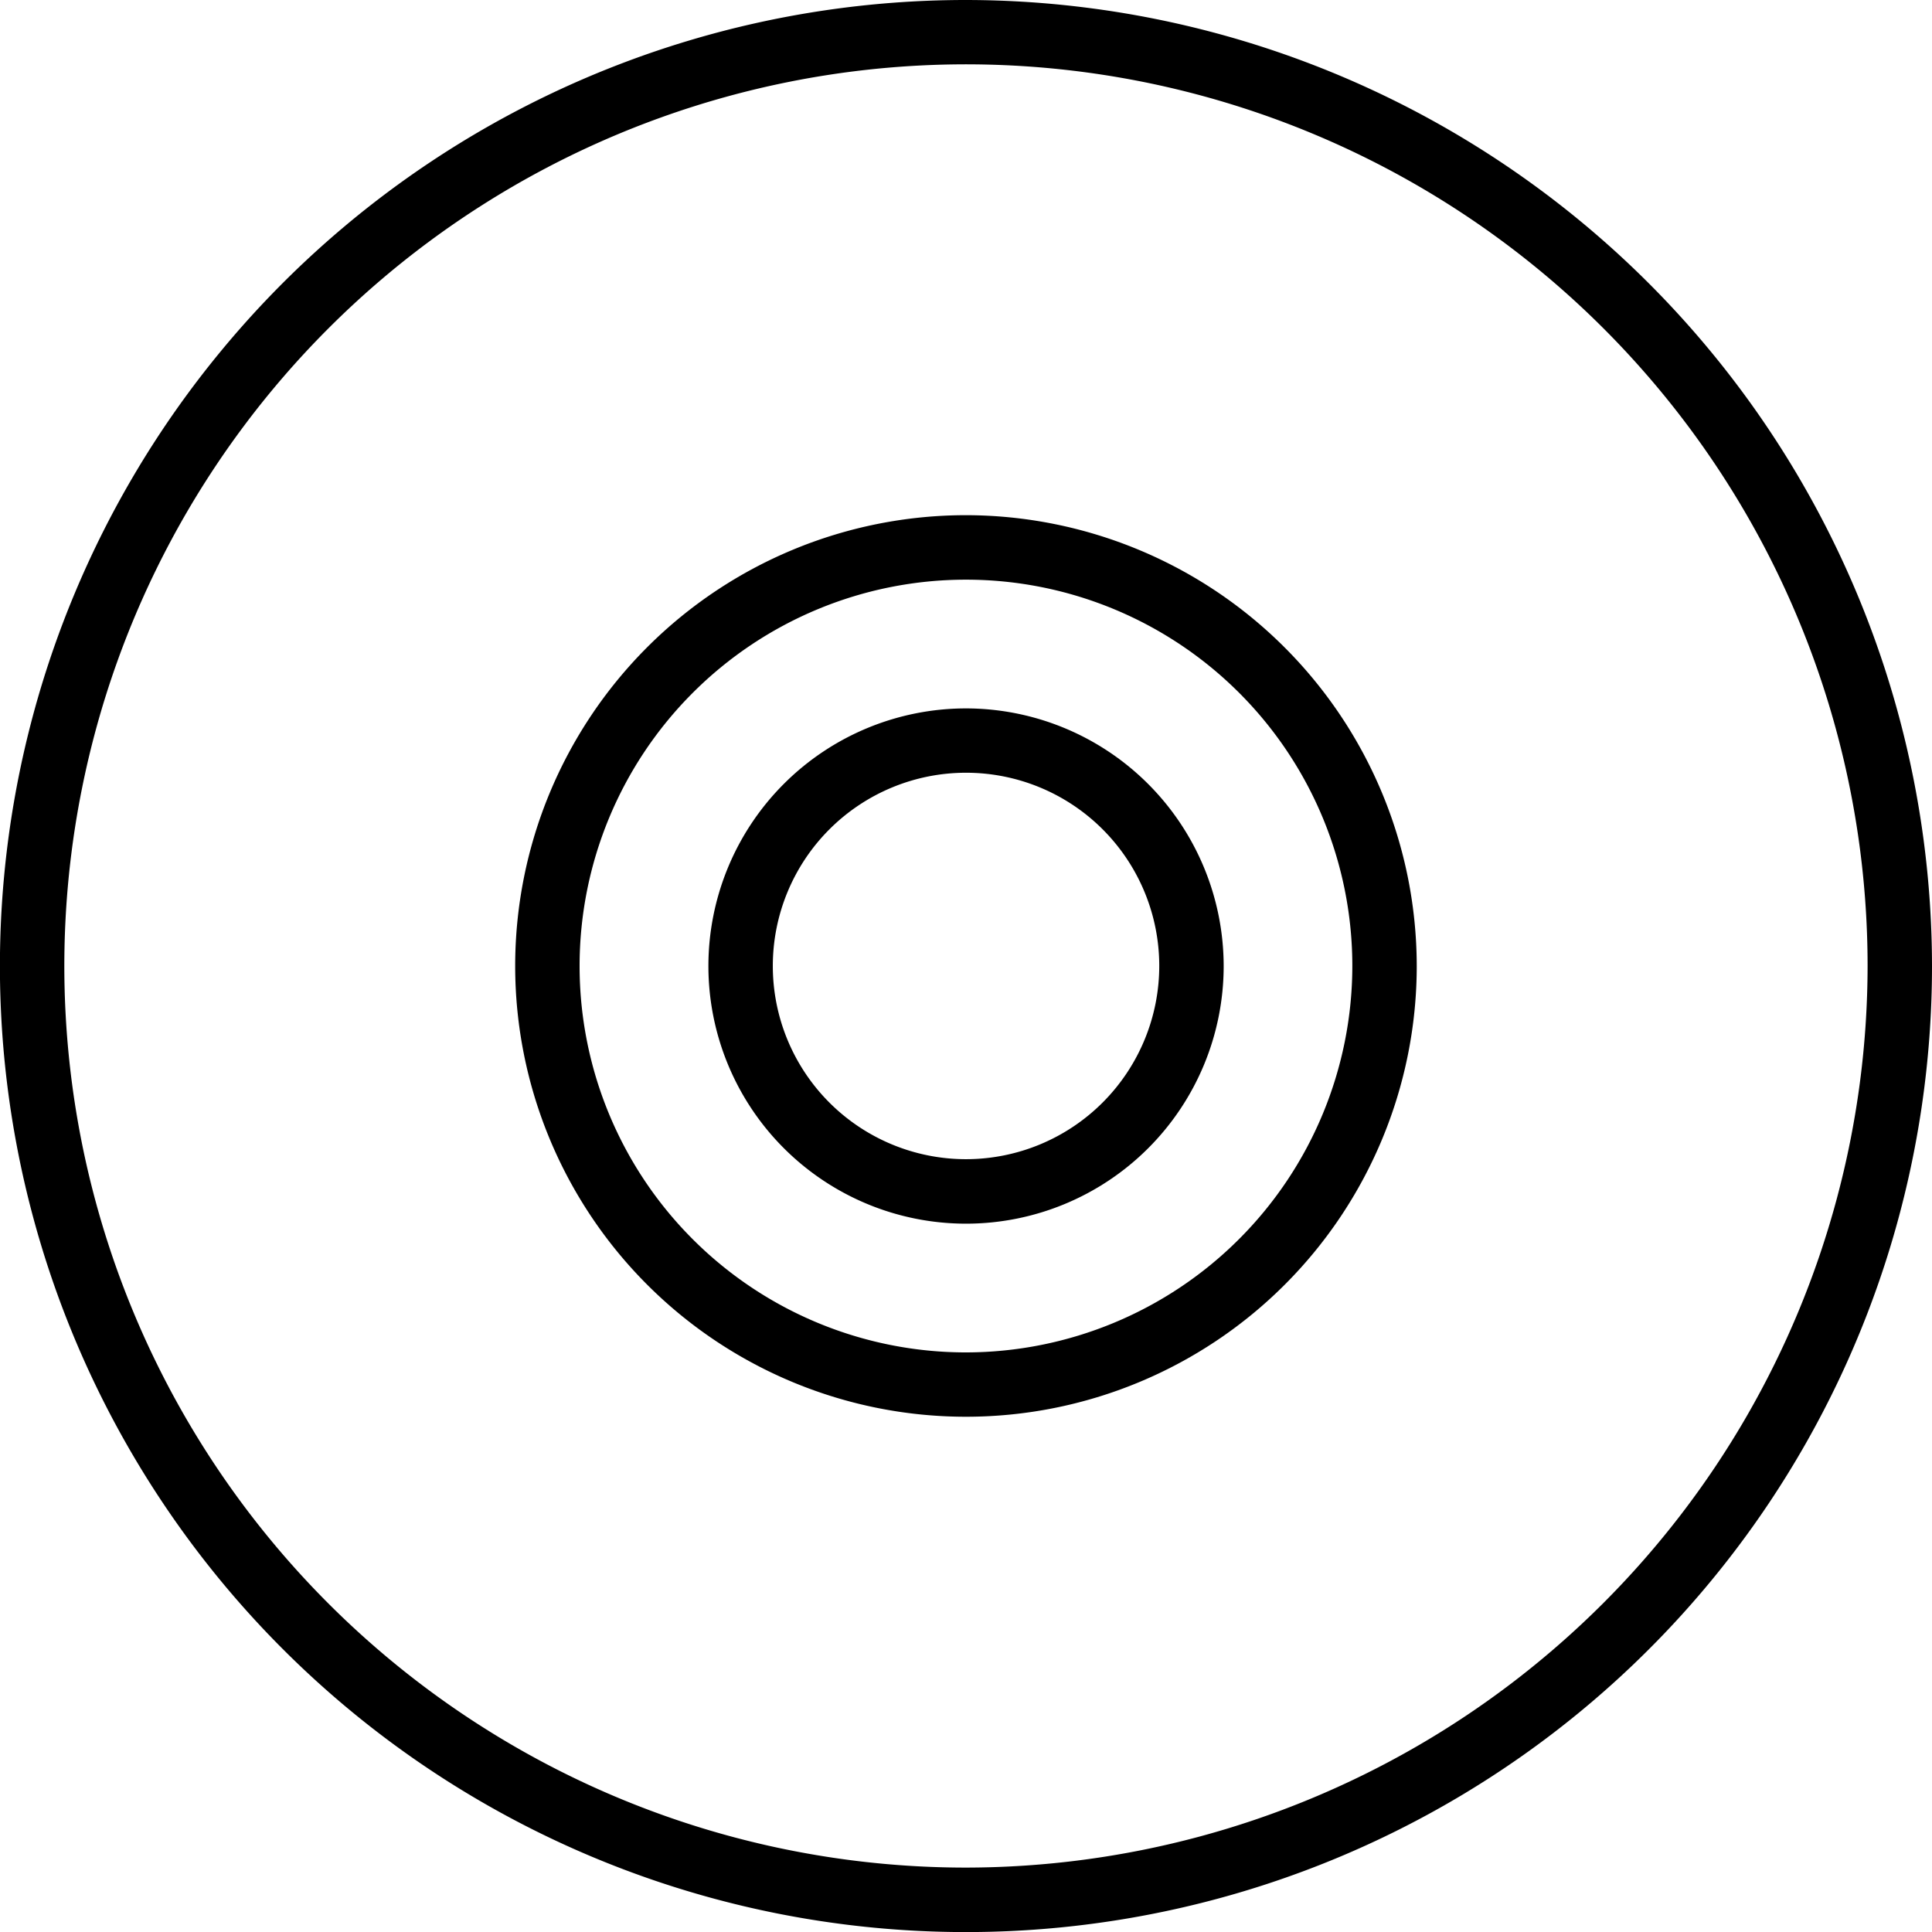
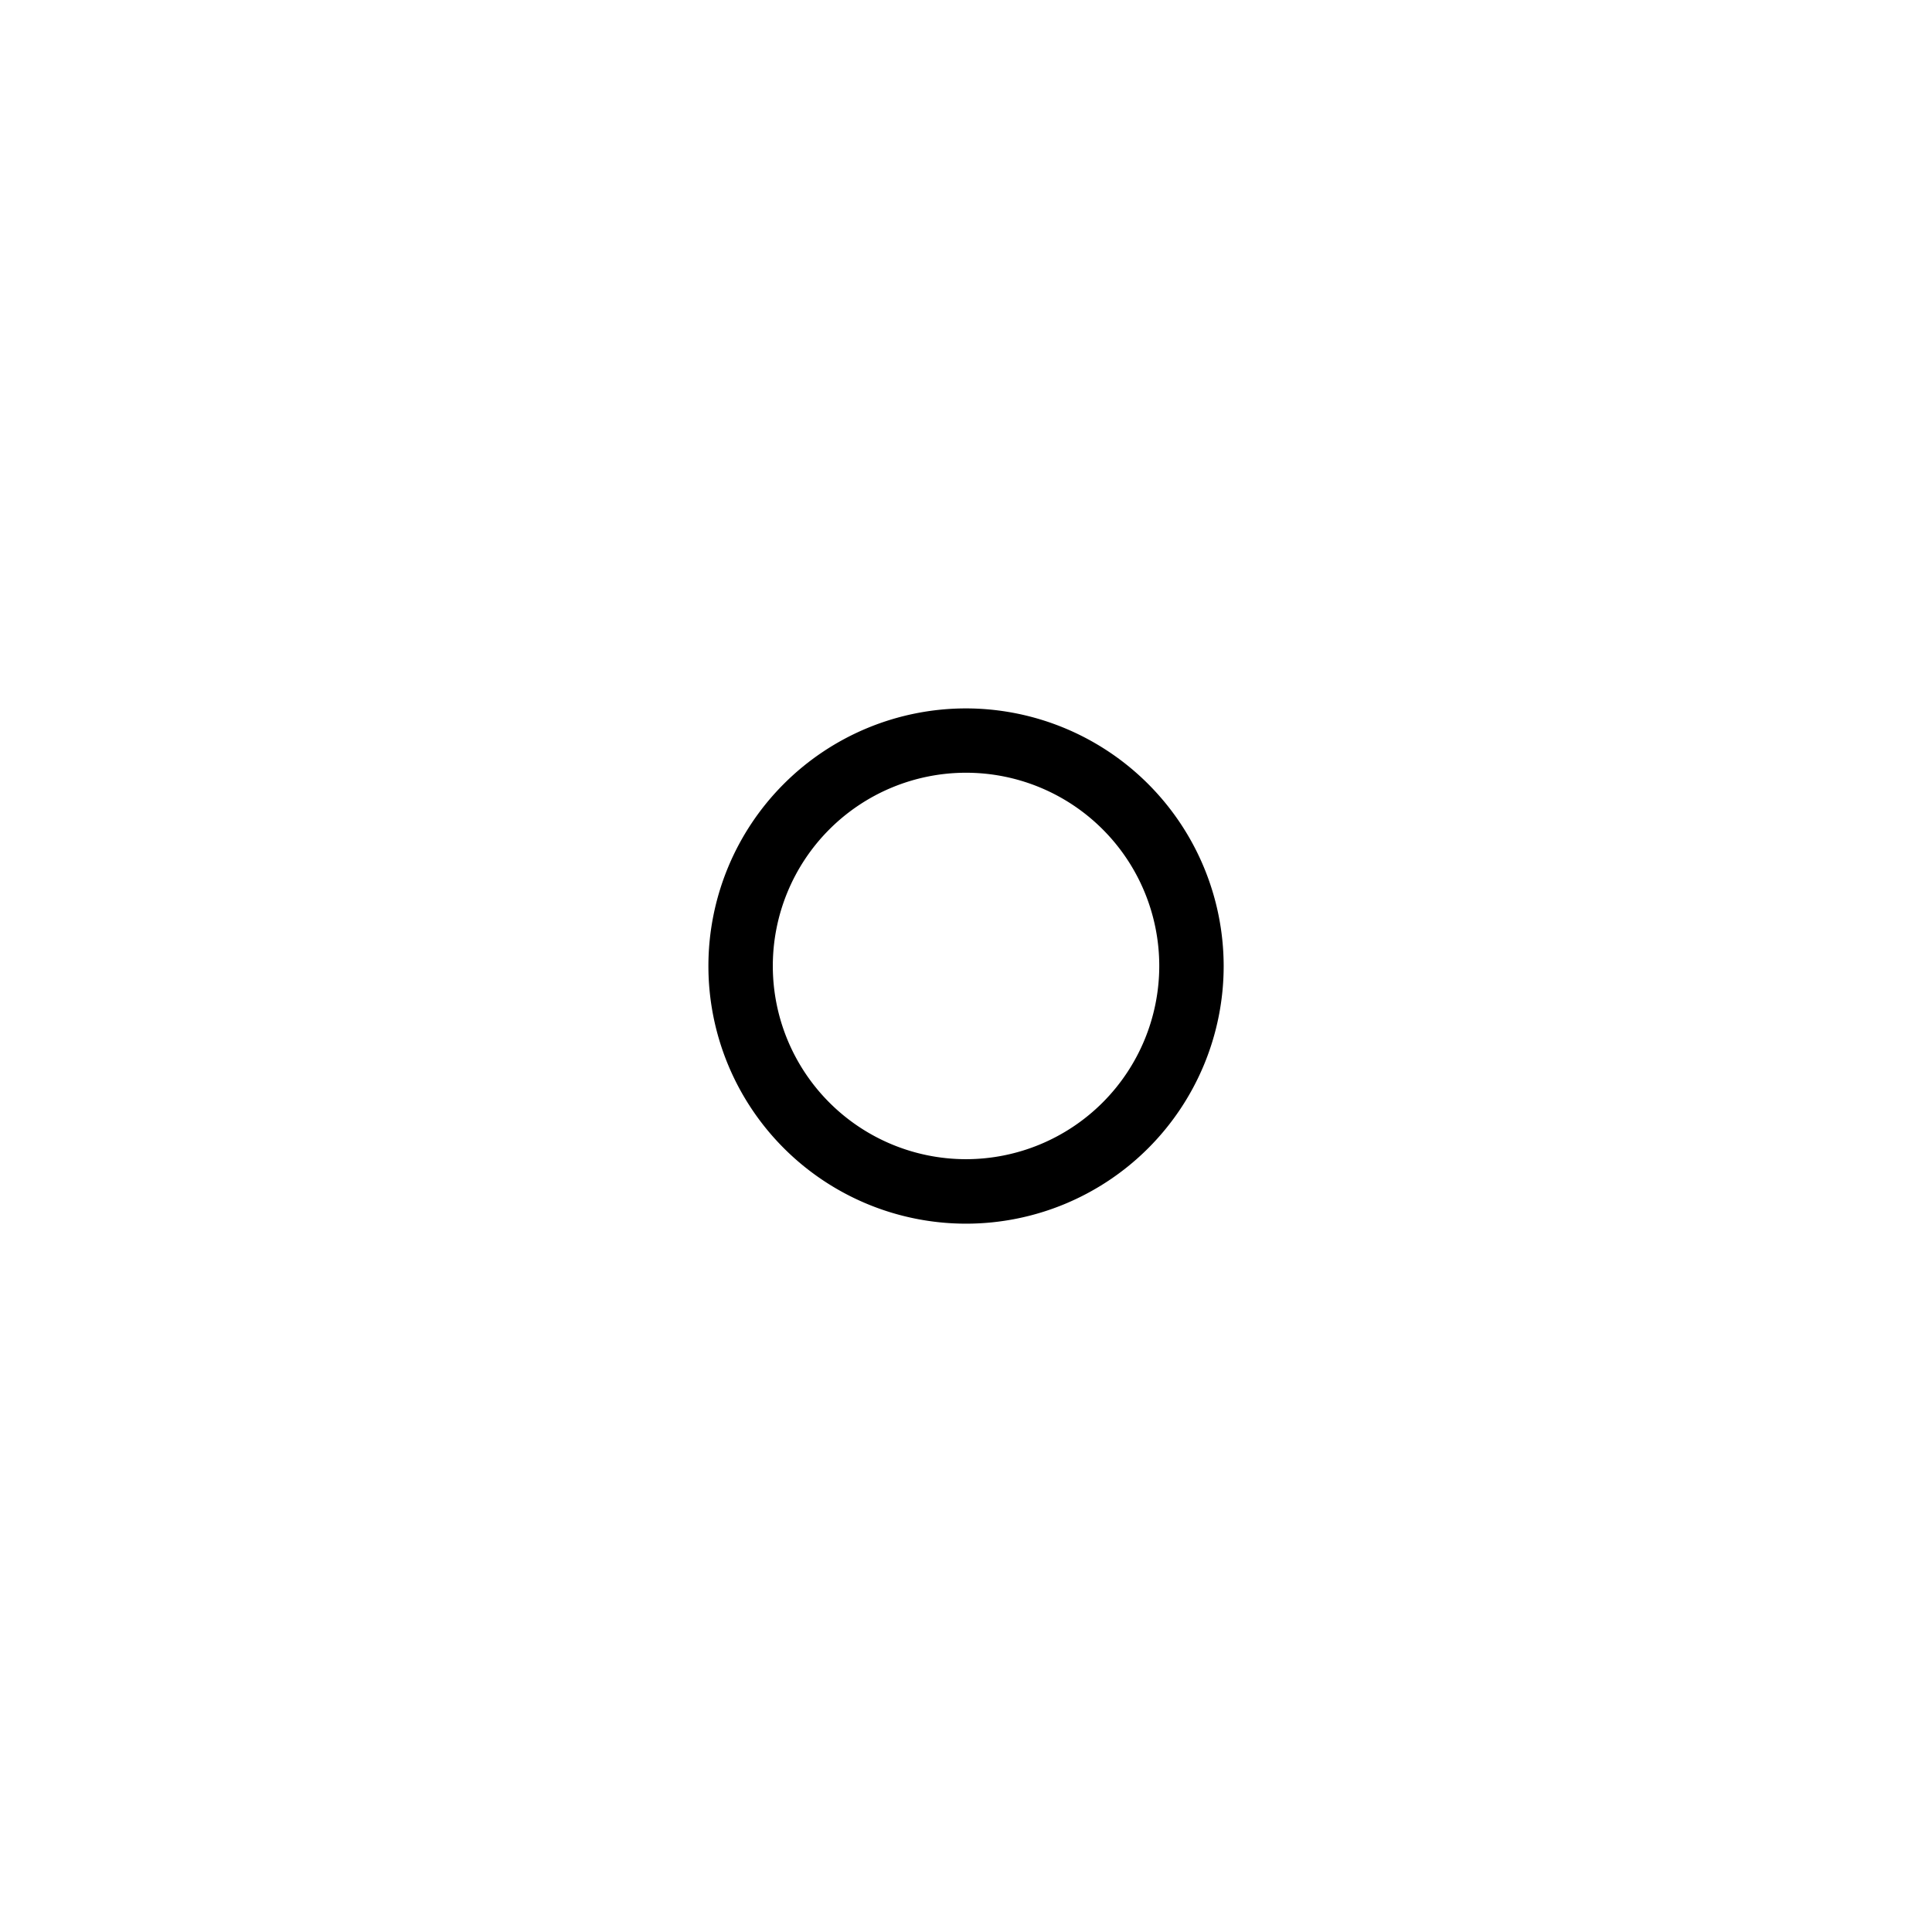
<svg xmlns="http://www.w3.org/2000/svg" width="25.827" height="25.827">
-   <path data-name="Tracé 2" d="M12.914 0a12.914 12.914 0 1 0 12.913 12.914A12.928 12.928 0 0 0 12.914 0zm0 24.966a12.053 12.053 0 1 1 12.052-12.052 12.067 12.067 0 0 1-12.052 12.052z" />
  <path data-name="Tracé 3" d="M12.914 9.47a3.444 3.444 0 1 0 3.444 3.444 3.448 3.448 0 0 0-3.444-3.444zm0 6.026a2.583 2.583 0 1 1 2.583-2.583 2.585 2.585 0 0 1-2.583 2.583z" />
-   <path data-name="Tracé 4" d="M12.913 6.887a6.026 6.026 0 1 0 6.026 6.026 6.033 6.033 0 0 0-6.026-6.026zm0 11.192a5.165 5.165 0 1 1 5.165-5.165 5.171 5.171 0 0 1-5.165 5.165z" />
</svg>